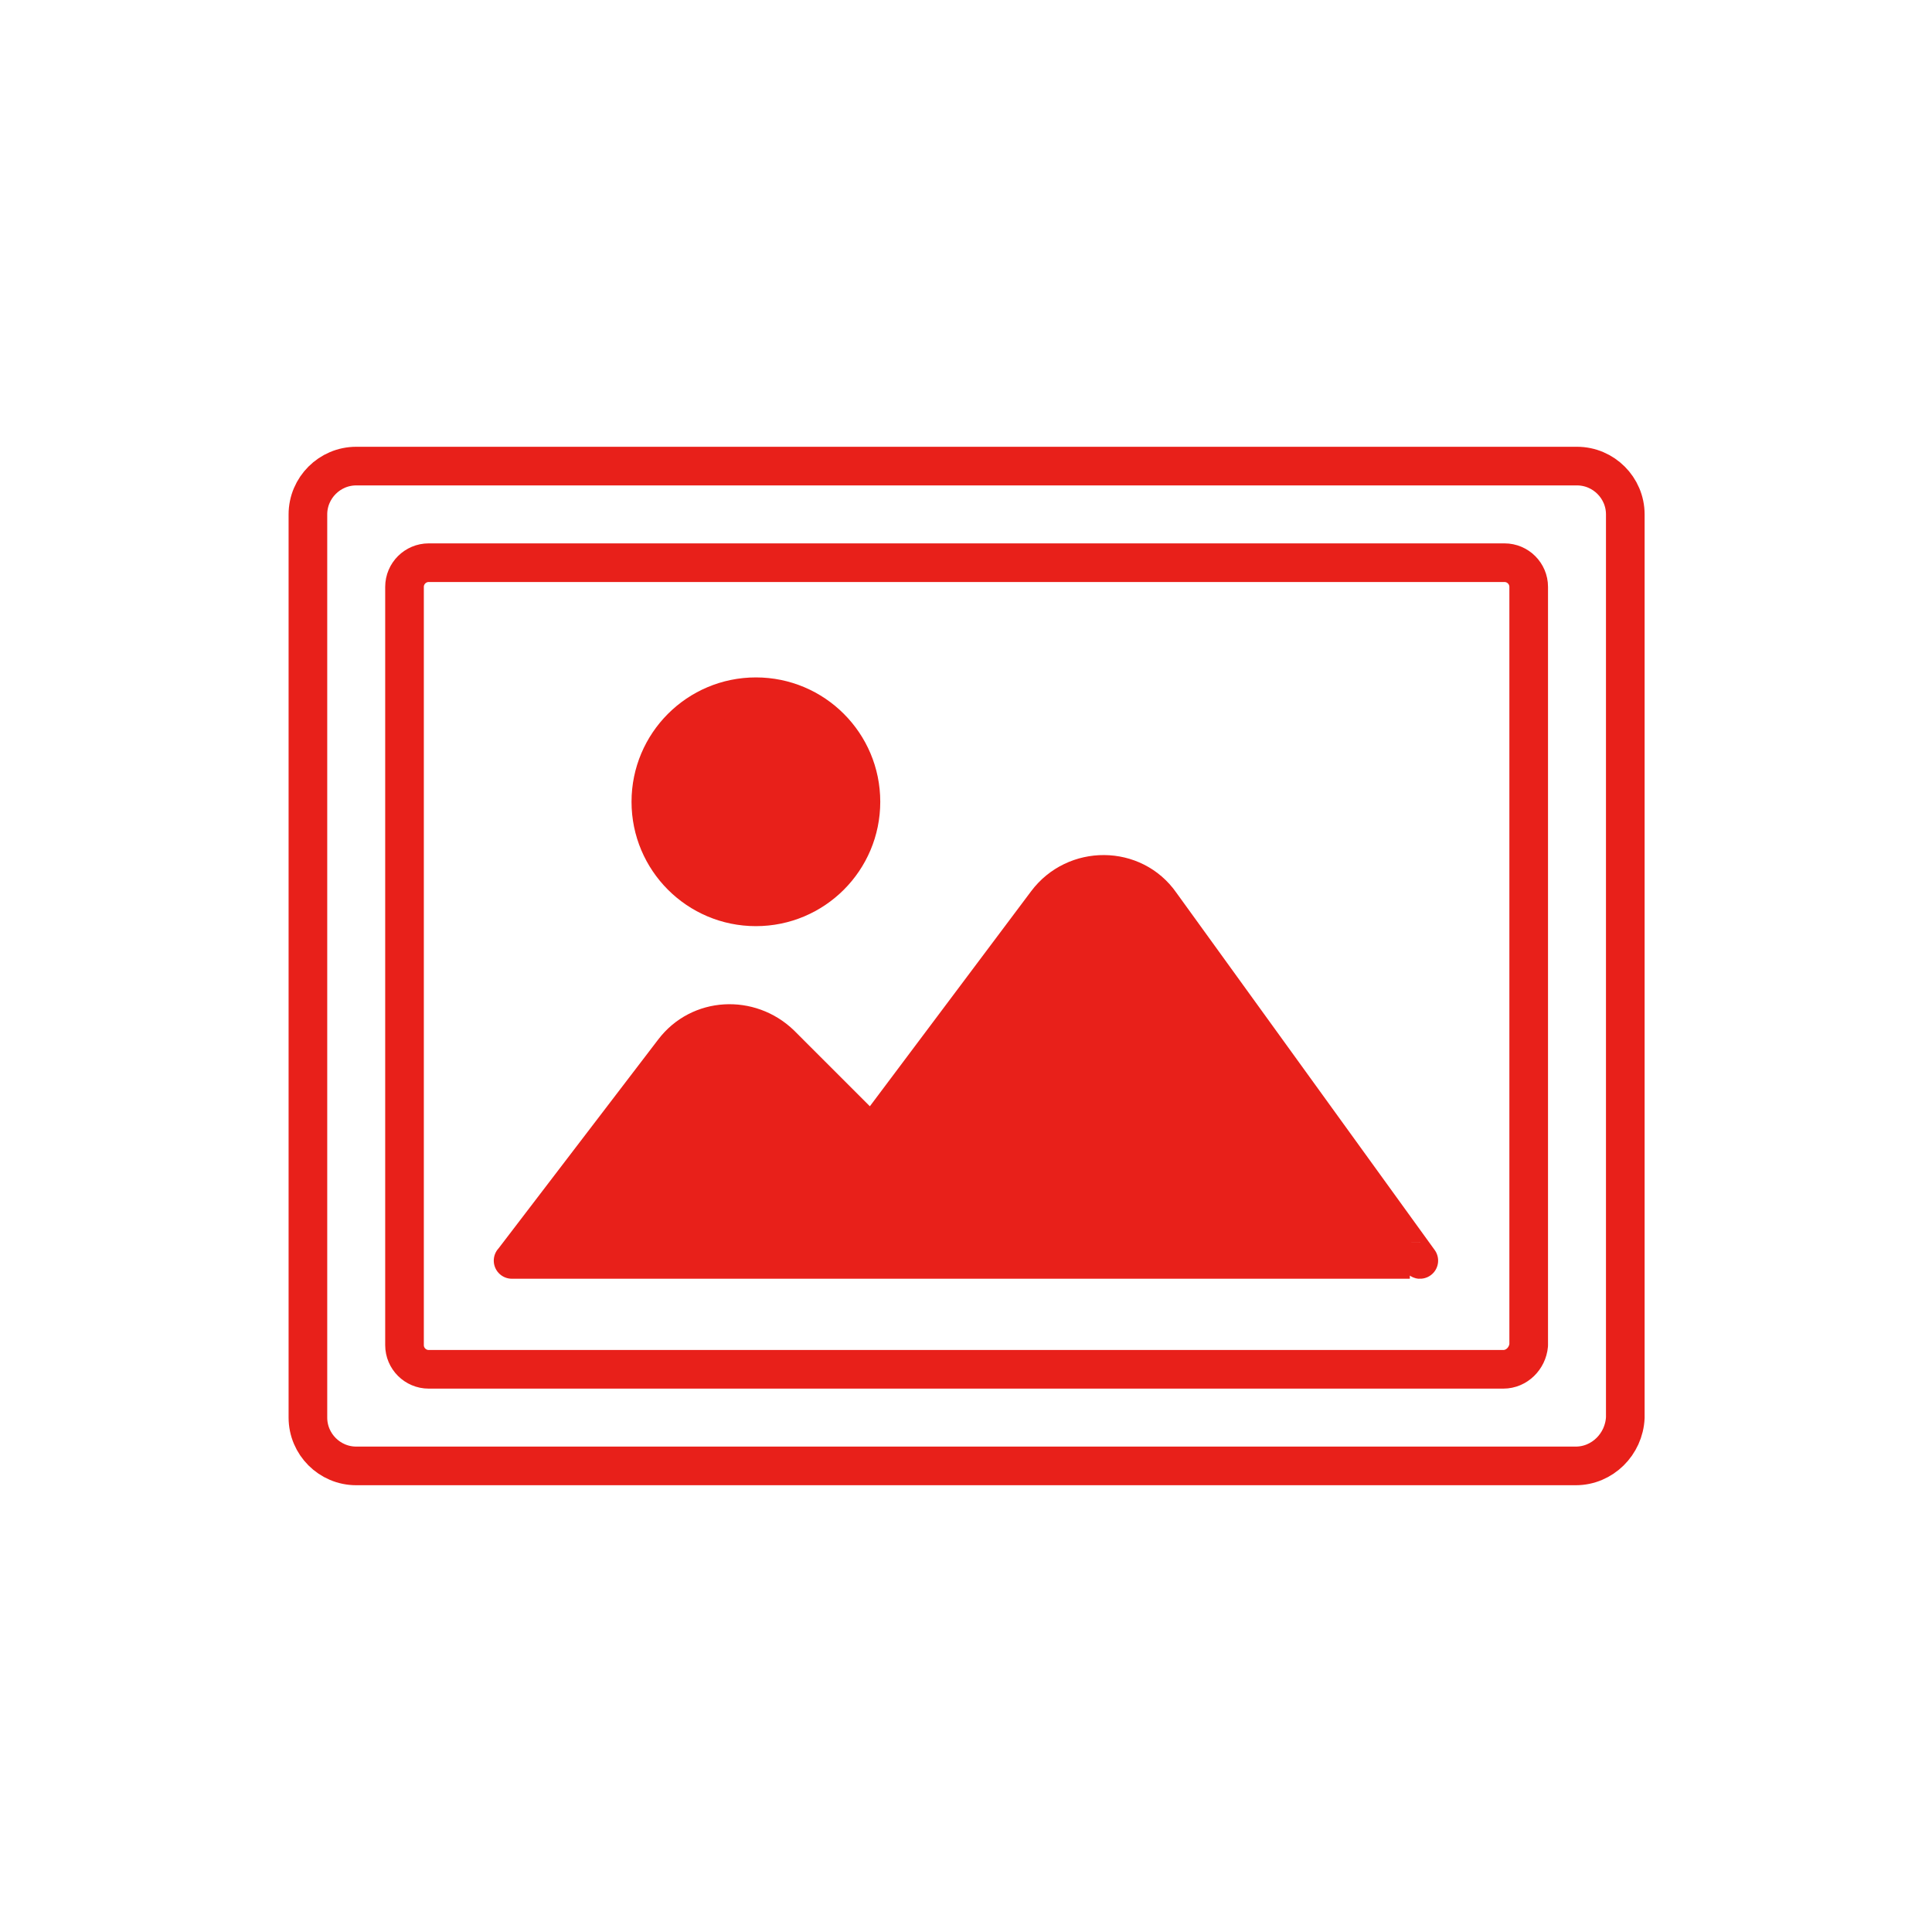
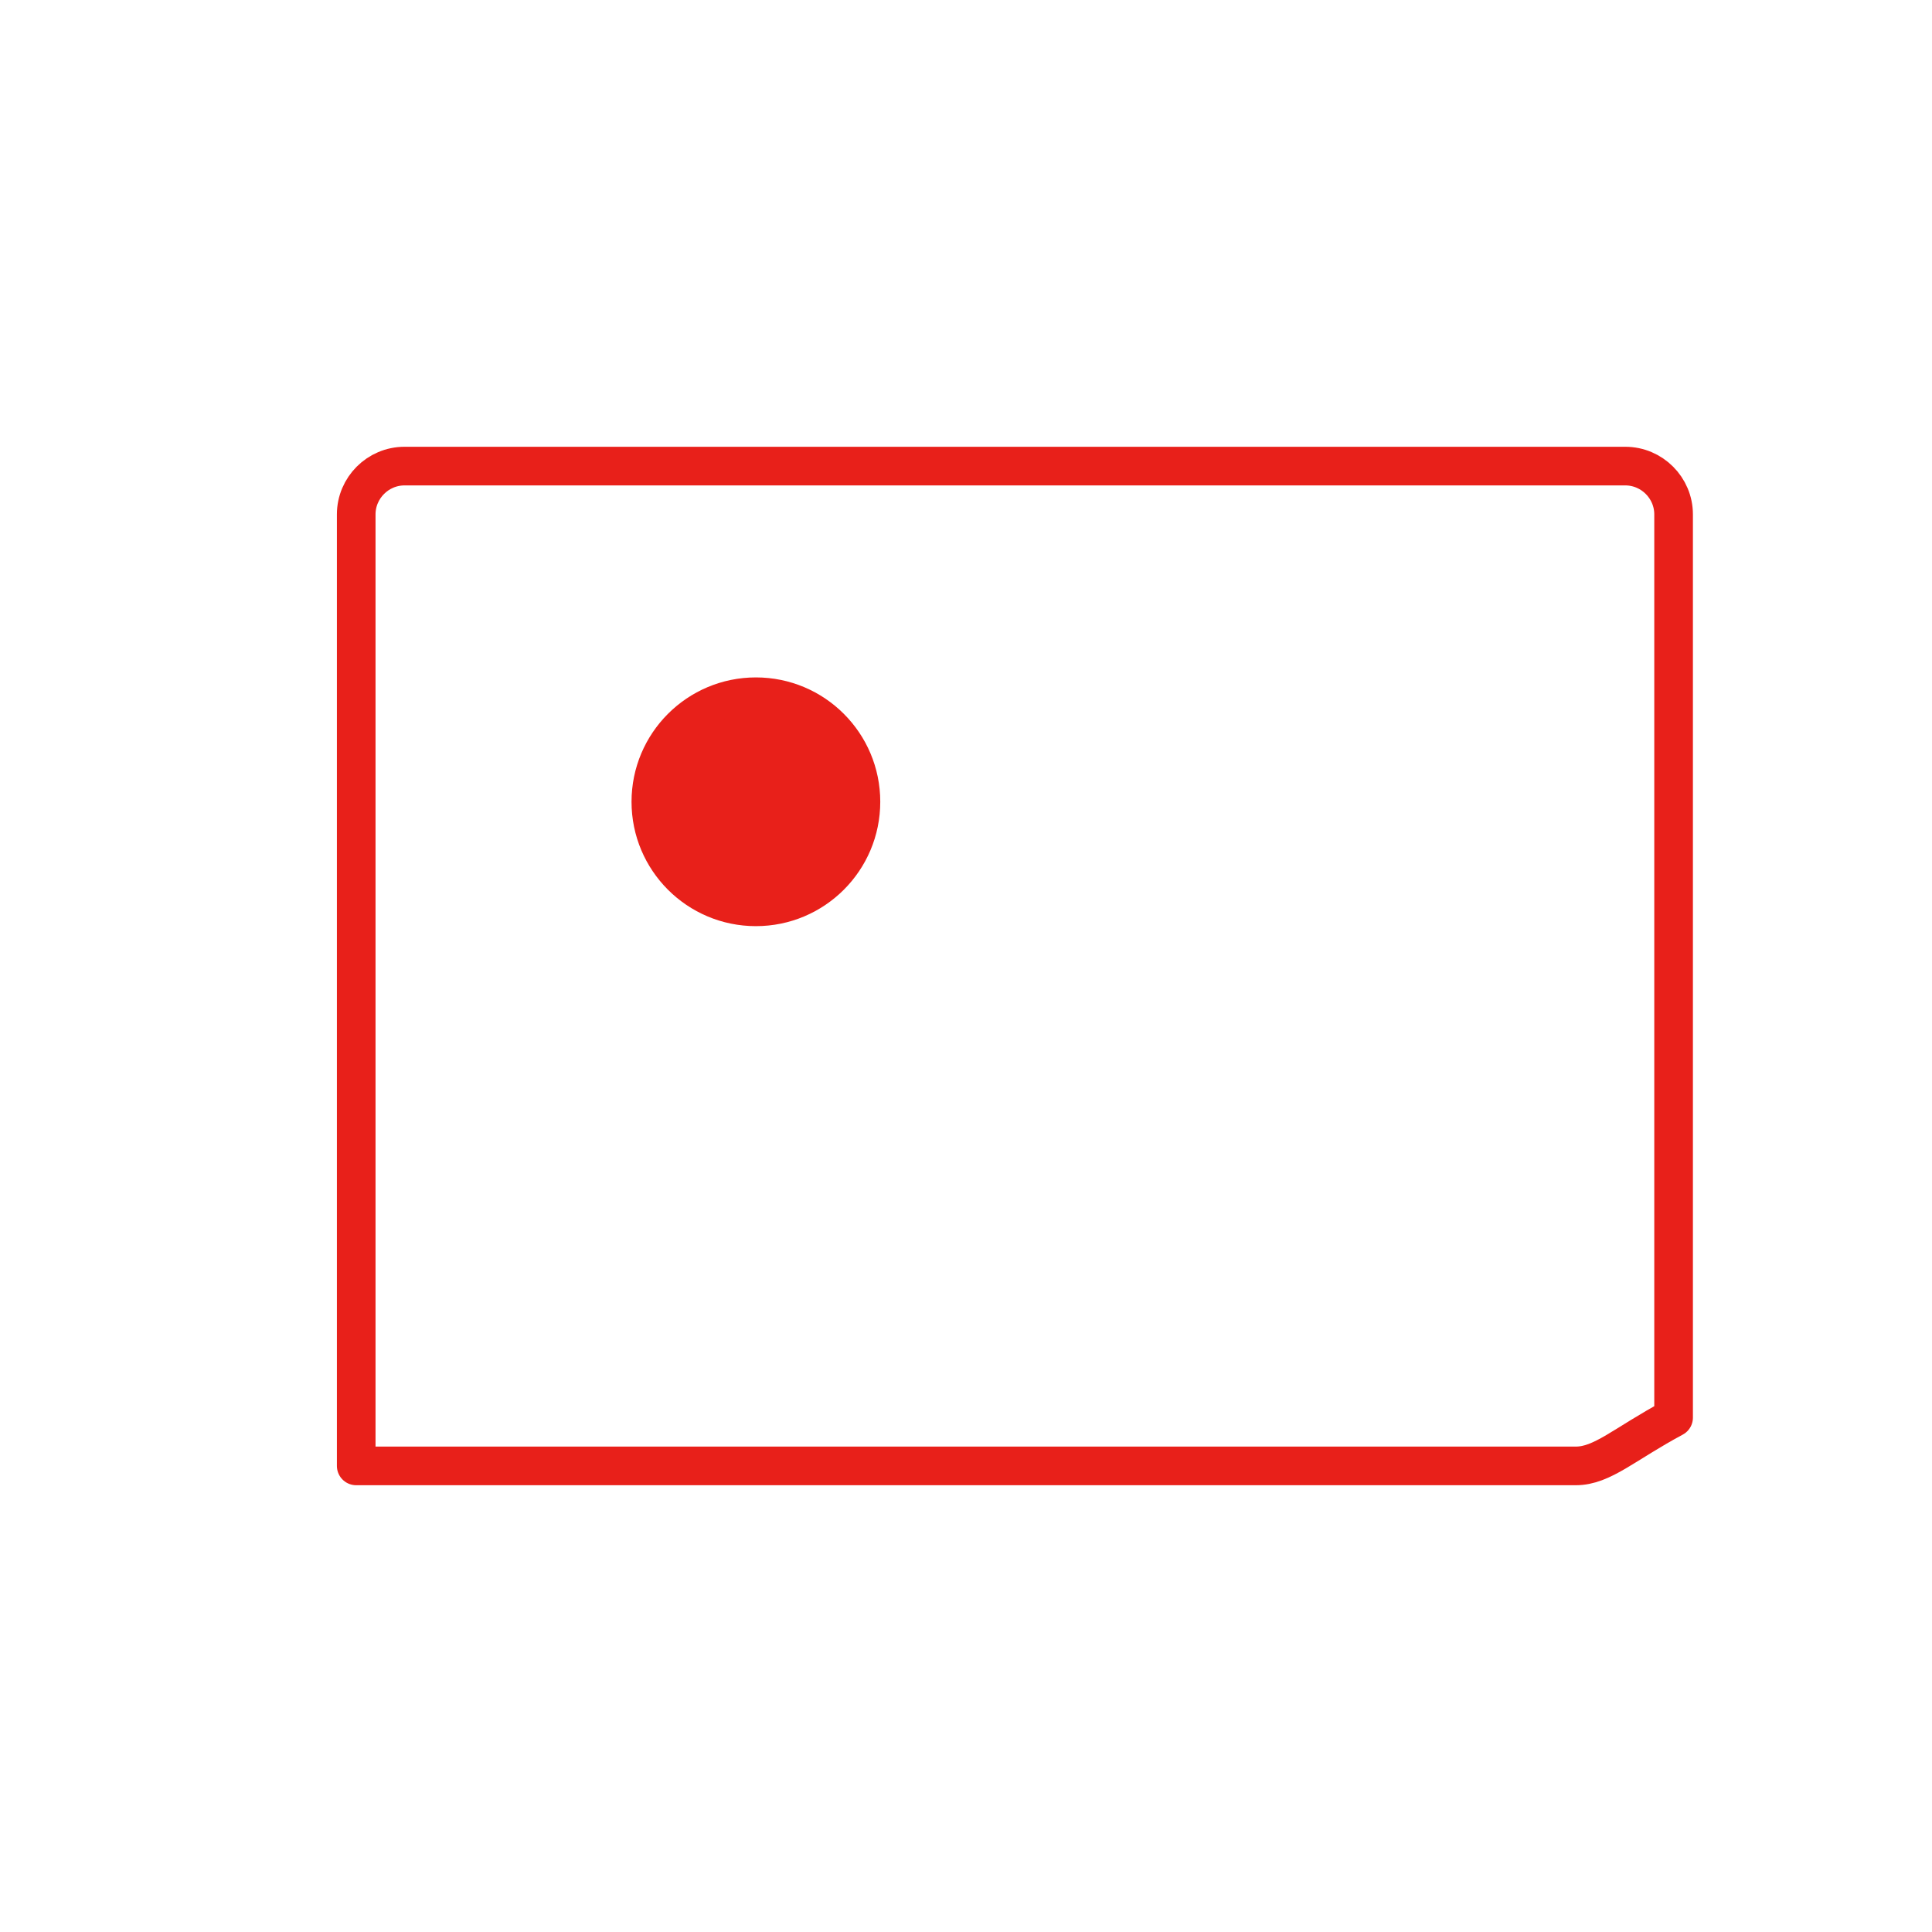
<svg xmlns="http://www.w3.org/2000/svg" version="1.1" id="レイヤー_1" x="0px" y="0px" viewBox="0 0 160 160" style="enable-background:new 0 0 160 160;" xml:space="preserve">
  <style type="text/css">
	.st0{fill:none;stroke:#E8201A;stroke-width:3.2;stroke-linecap:round;stroke-linejoin:round;stroke-miterlimit:10;}
	.st1{fill:#E8201A;stroke:#E8201A;stroke-width:2.999;stroke-linecap:round;stroke-linejoin:round;stroke-miterlimit:10;}
</style>
-   <path class="st0" d="M130.5,121.4H29.5c-2.2,0-4-1.8-4-4V42.6c0-2.2,1.8-4,4-4h101.1c2.2,0,4,1.8,4,4v74.8  C134.5,119.6,132.7,121.4,130.5,121.4z" />
+   <path class="st0" d="M130.5,121.4H29.5V42.6c0-2.2,1.8-4,4-4h101.1c2.2,0,4,1.8,4,4v74.8  C134.5,119.6,132.7,121.4,130.5,121.4z" />
  <g>
-     <path class="st1" d="M42.4,104.4L55.7,87c2.2-2.9,6.4-3.1,9-0.6l7.5,7.5l14.4-19.2c2.4-3.2,7.3-3.2,9.6,0.1l21.4,29.6   C117.7,104.4,41,104.4,42.4,104.4z" />
    <circle class="st1" cx="62.6" cy="66.4" r="8.8" />
  </g>
-   <path class="st0" d="M124.5,113.4H35.5c-1.1,0-2-0.9-2-2V48.6c0-1.1,0.9-2,2-2h89.1c1.1,0,2,0.9,2,2v62.8  C126.5,112.5,125.6,113.4,124.5,113.4z" />
</svg>